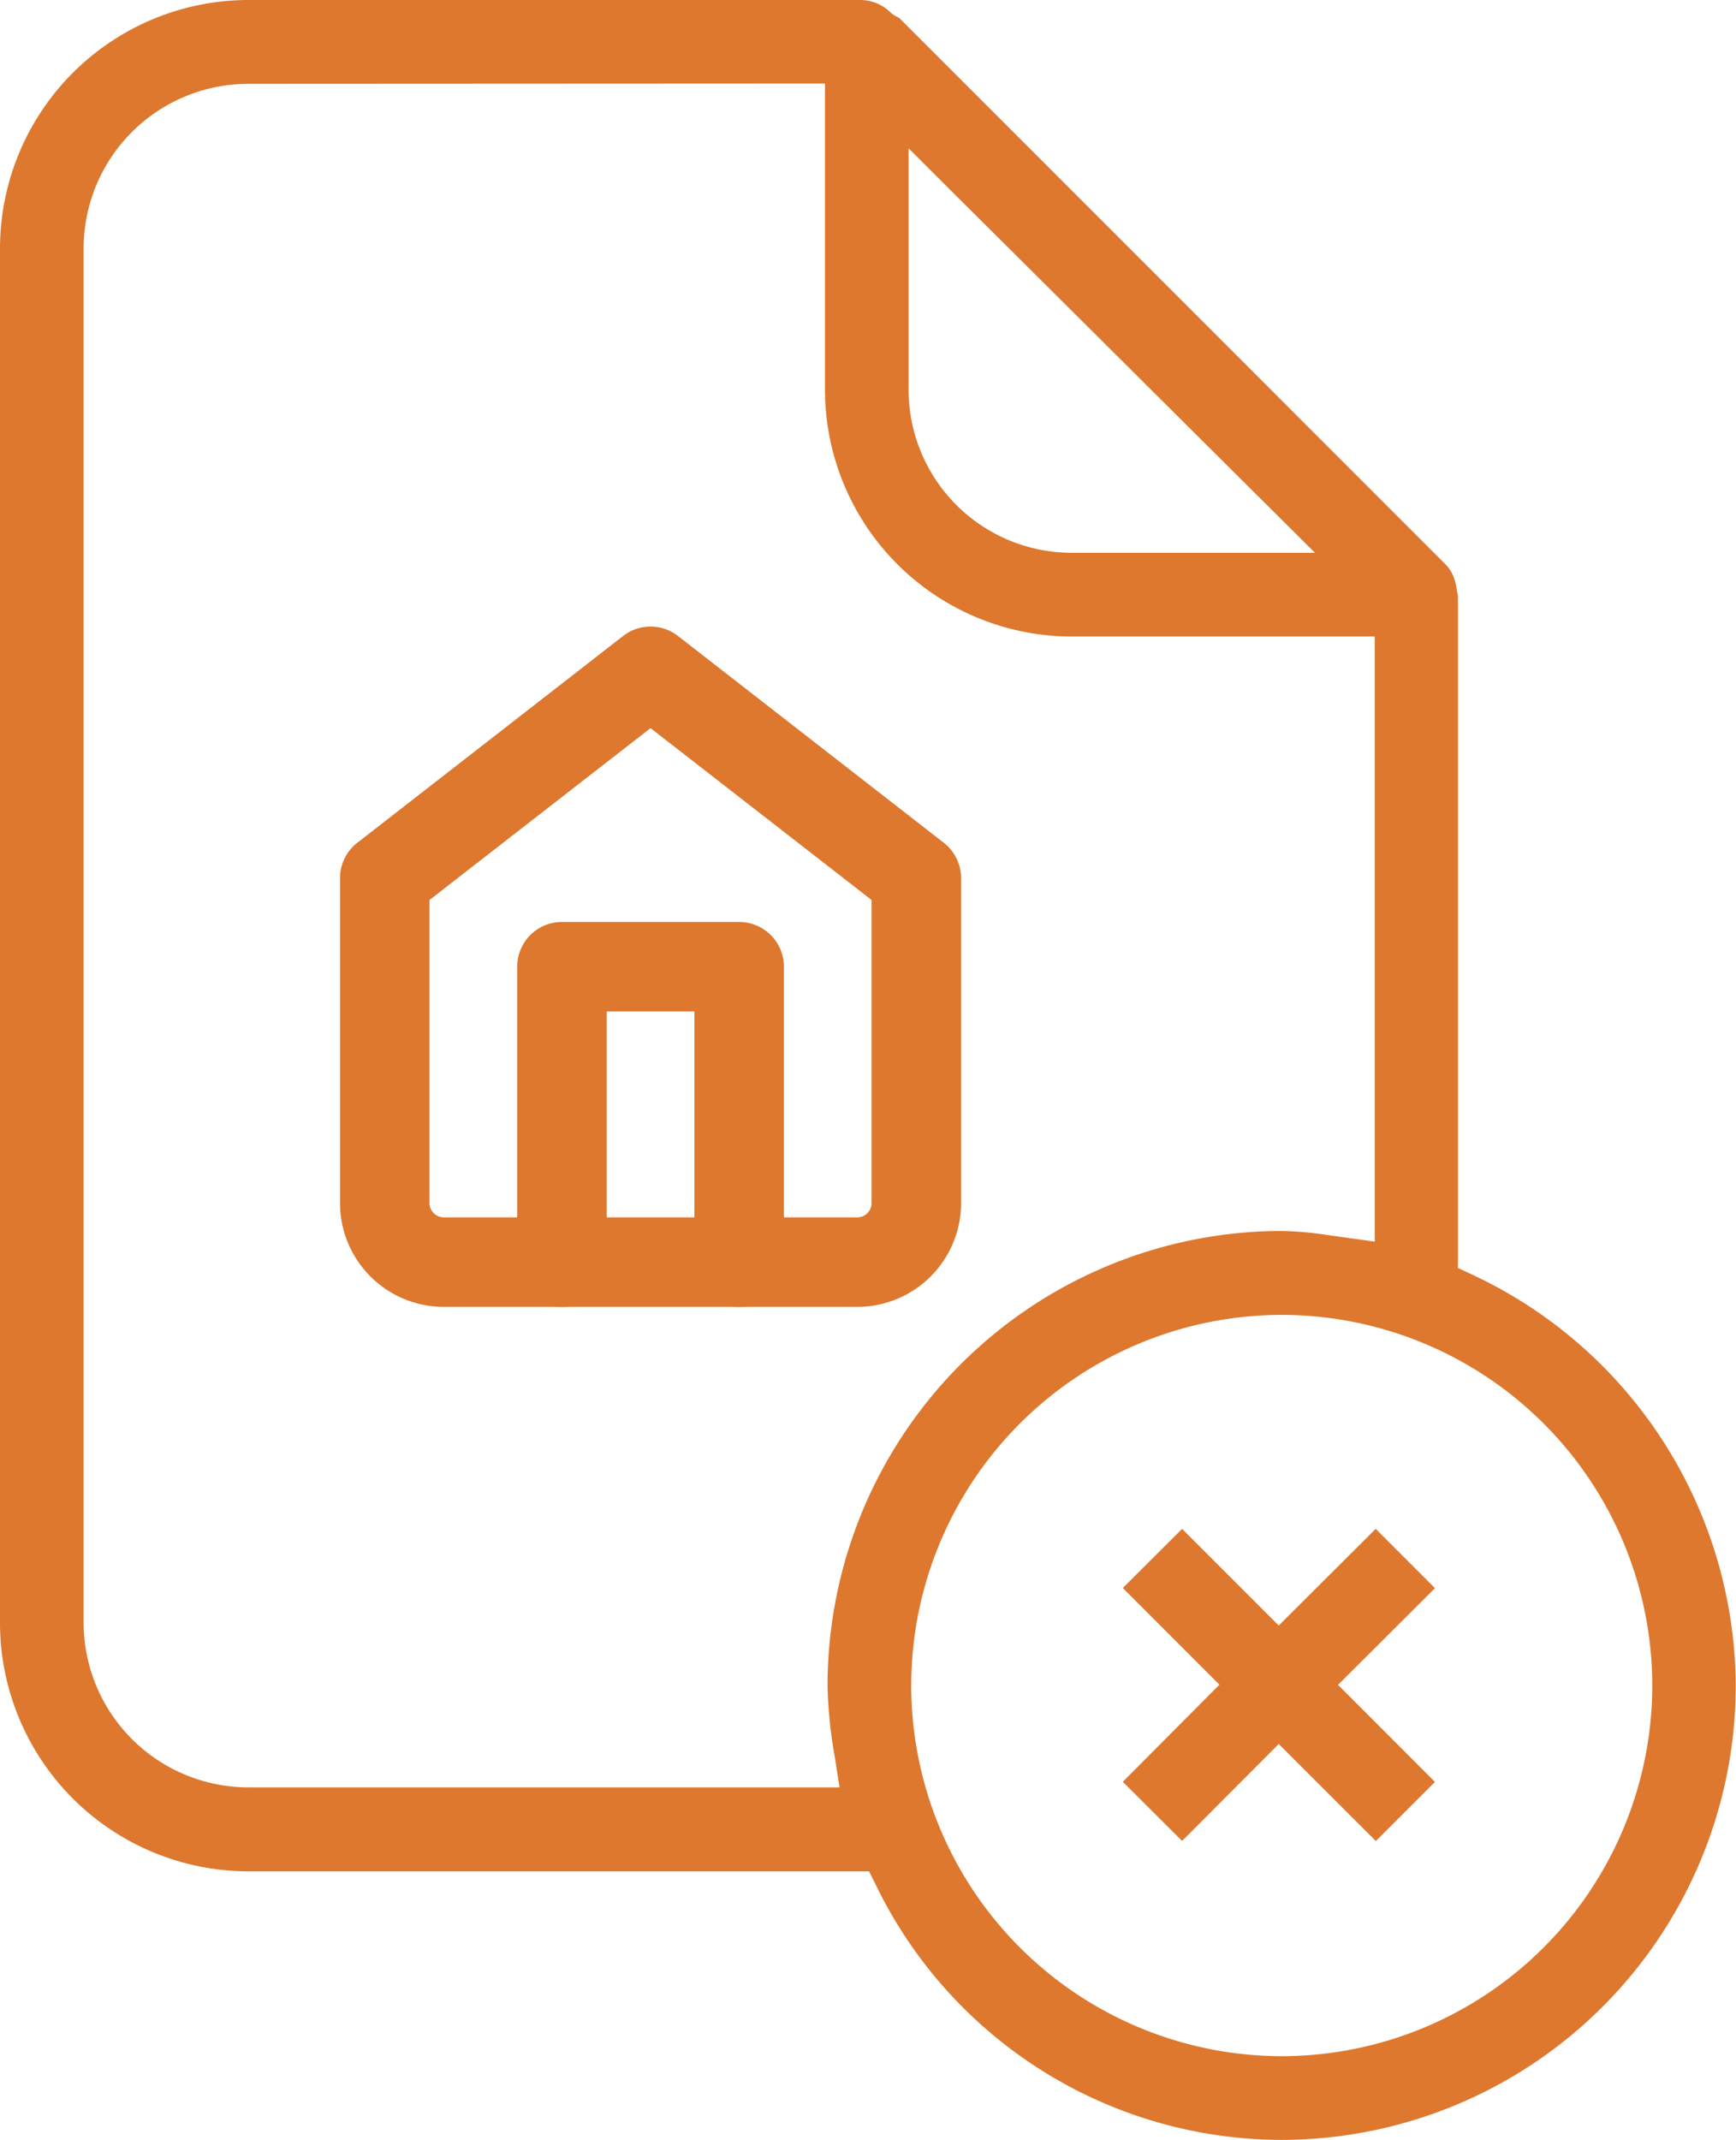
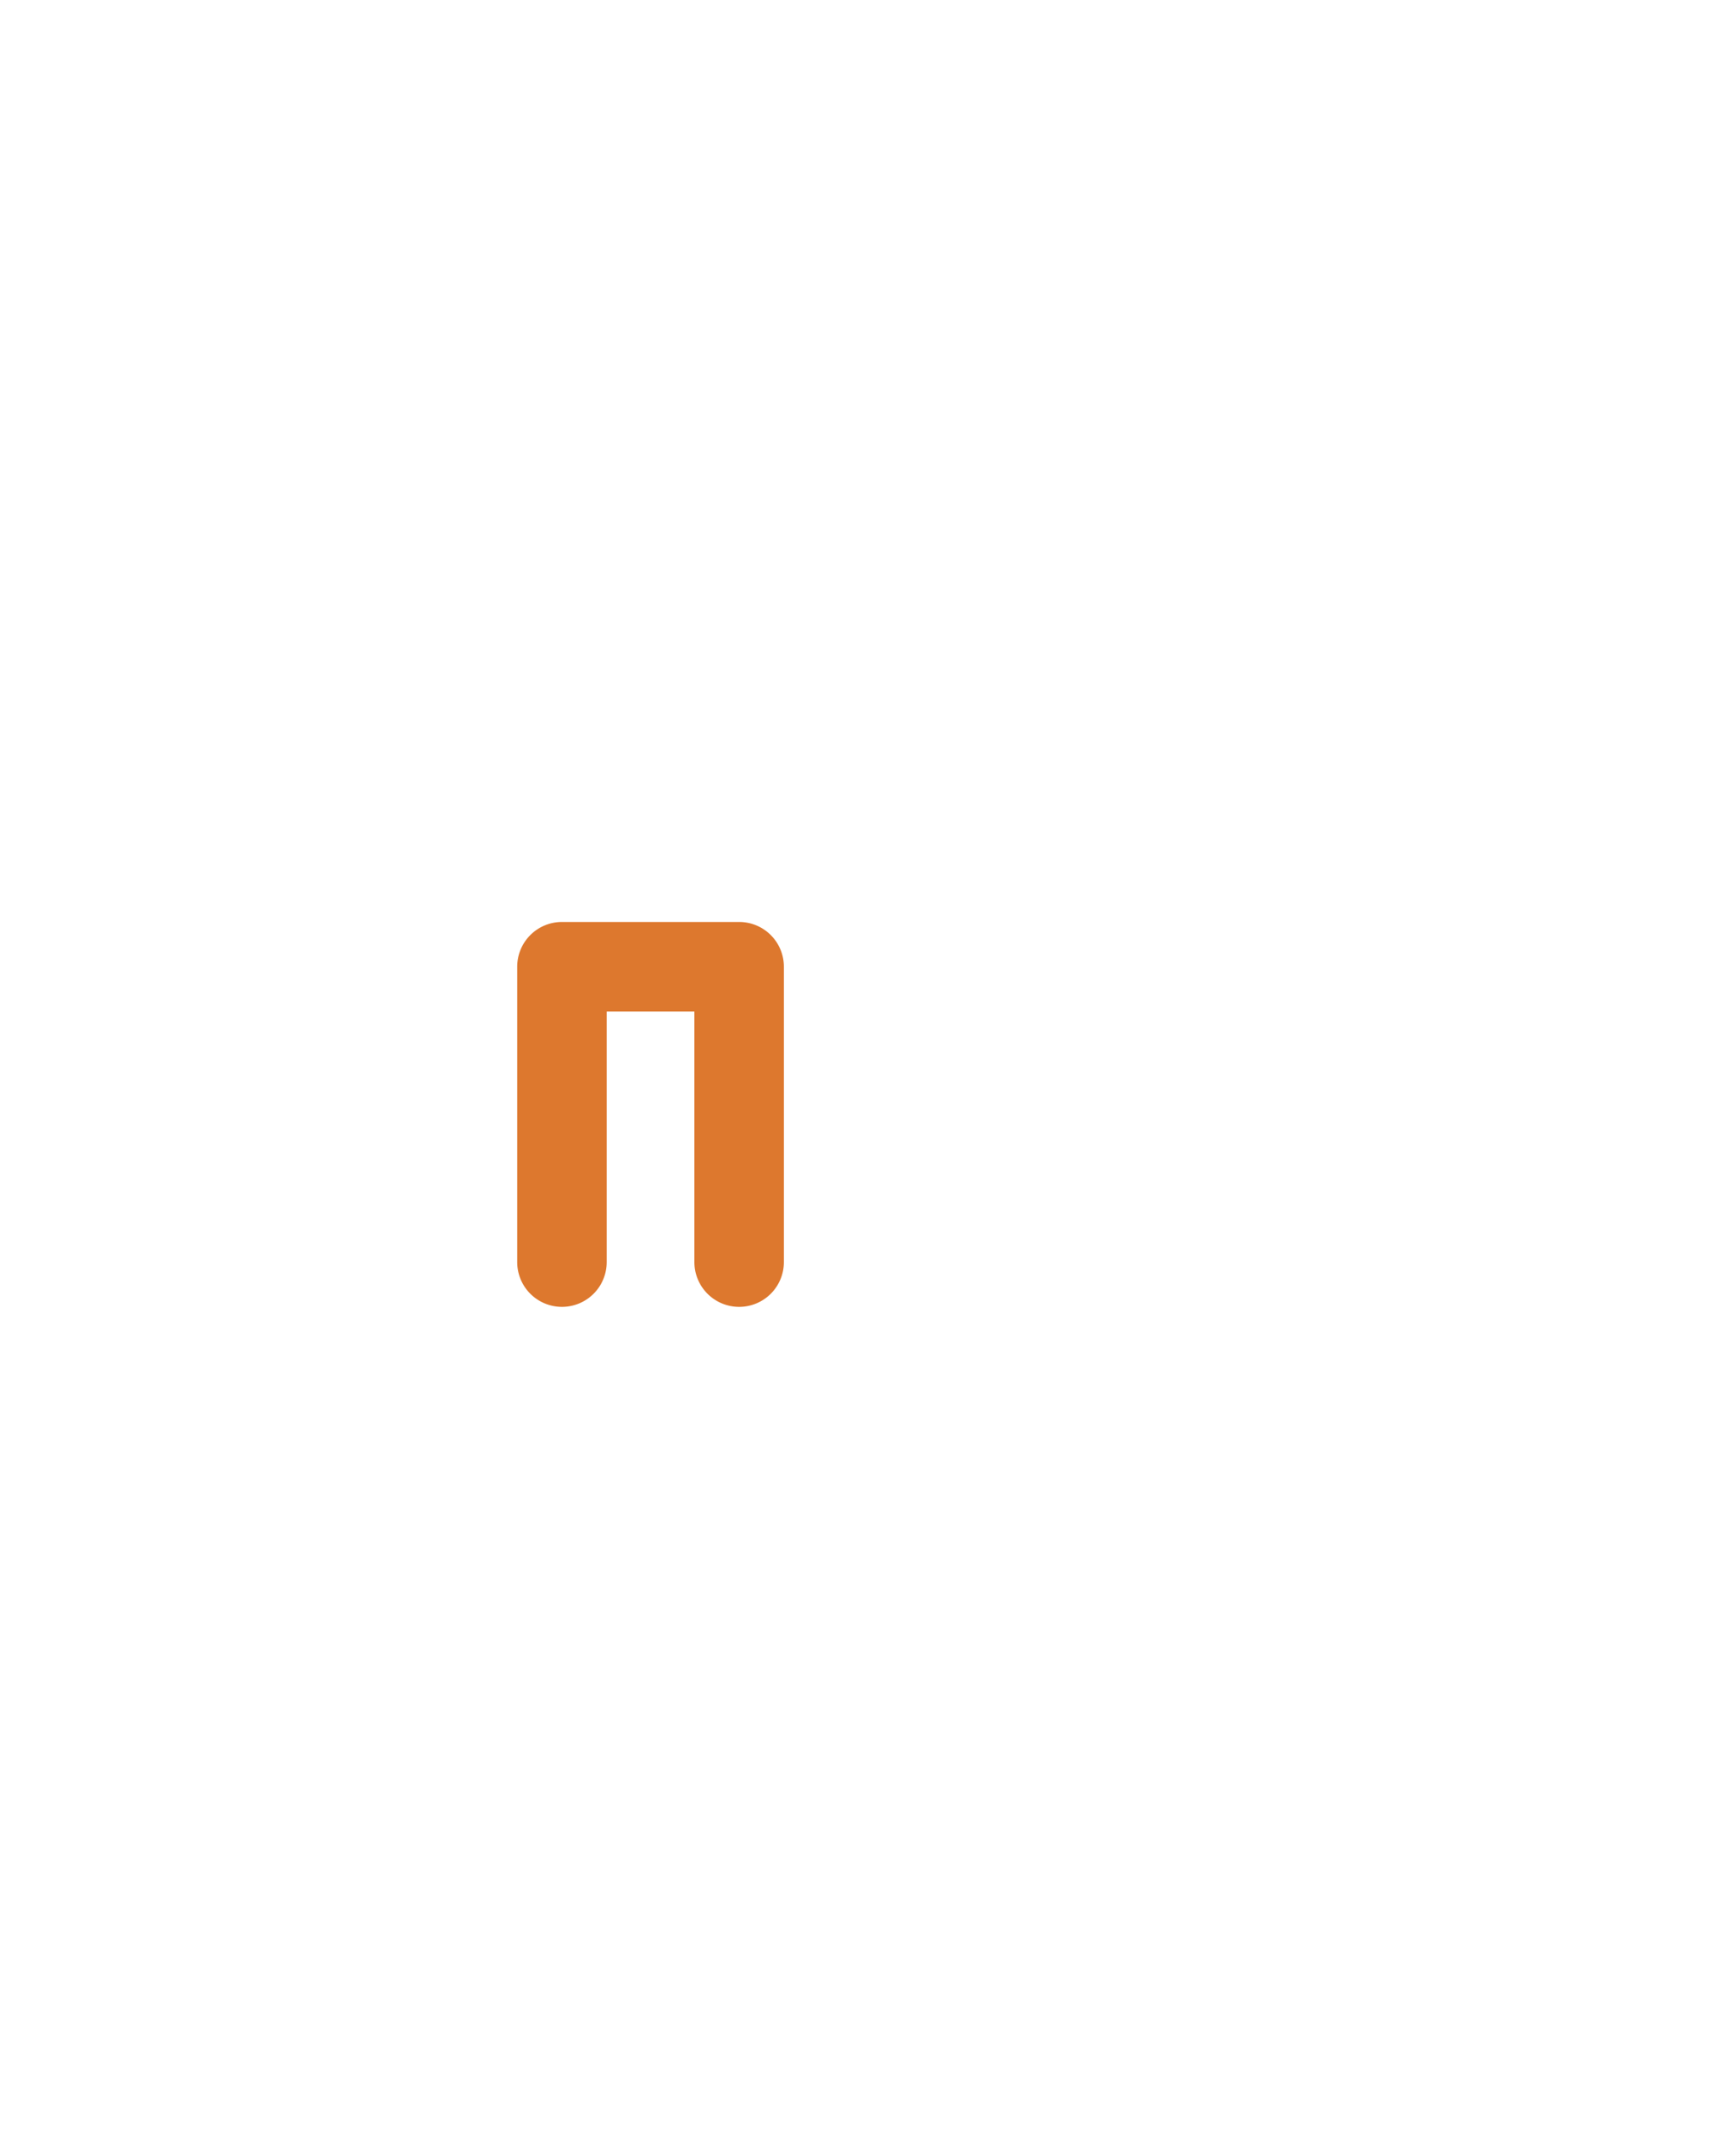
<svg xmlns="http://www.w3.org/2000/svg" width="48.498" height="59.766" viewBox="0 0 48.498 59.766">
  <g id="icon_tramites_10.svg" transform="translate(-1033.251 -799.25)">
-     <path id="Sustracción_1" data-name="Sustracción 1" d="M-3450.19,13140.766a12.617,12.617,0,0,1-11.323-7.085l-.208-.416h-17.342a6.944,6.944,0,0,1-6.936-6.936v-38.389a6.946,6.946,0,0,1,6.936-6.94h17.111a1.211,1.211,0,0,1,.818.334l.023.022.026.021a1.046,1.046,0,0,0,.208.125l15.278,15.277a1.115,1.115,0,0,1,.267.528c.014.061.023.107.03.154.009.064.021.12.033.172l0,.006,0,.011v18.764l.429.2a12.744,12.744,0,0,1,7.332,11.455A12.7,12.7,0,0,1-3450.19,13140.766Zm0-23.042a10.363,10.363,0,0,0-10.353,10.35,10.365,10.365,0,0,0,10.353,10.354,10.363,10.363,0,0,0,10.35-10.354A10.361,10.361,0,0,0-3450.19,13117.724Zm-28.873-34.382a4.6,4.6,0,0,0-4.6,4.6v38.378a4.606,4.606,0,0,0,4.6,4.6h16.518l-.135-.864a12.643,12.643,0,0,1-.2-1.985,12.706,12.706,0,0,1,12.692-12.691,9.959,9.959,0,0,1,1.4.133l.02,0,.038.006.073.01.073.011.141.02.851.118v-16.9h-8.473a6.9,6.9,0,0,1-6.887-6.894v-8.55Zm18.447,1.8h0v6.745a4.557,4.557,0,0,0,4.552,4.552h6.8l-1.286-1.28-.37-.367c-2.832-2.818-6.047-6.018-8.424-8.38Zm13.051,47.274h0l-2.71-2.708-2.7,2.708-1.656-1.652,2.7-2.712-2.7-2.7,1.656-1.652,2.7,2.7,2.708-2.7,1.656,1.656-2.708,2.7,2.708,2.712-1.652,1.652Z" transform="translate(4519.25 -12281.75)" fill="#dd782e" />
    <g id="Icon_feather-home" data-name="Icon feather-home" transform="translate(1044 818)">
-       <path id="Trazado_3415" data-name="Trazado 3415" d="M11.925,1.75a1.248,1.248,0,0,1,.767.263l7.425,5.775a1.25,1.25,0,0,1,.483.987V17.85a2.9,2.9,0,0,1-2.9,2.9H6.15a2.9,2.9,0,0,1-2.9-2.9V8.775a1.25,1.25,0,0,1,.483-.987l7.425-5.775A1.248,1.248,0,0,1,11.925,1.75ZM18.1,9.386l-6.175-4.8L5.75,9.386V17.85a.4.4,0,0,0,.4.4H17.7a.4.4,0,0,0,.4-.4Z" transform="translate(-4.5 -3)" fill="#dd782e" />
      <path id="Trazado_3416" data-name="Trazado 3416" d="M18.45,27.5a1.25,1.25,0,0,1-1.25-1.25v-7H14.75v7a1.25,1.25,0,0,1-2.5,0V18a1.25,1.25,0,0,1,1.25-1.25h4.95A1.25,1.25,0,0,1,19.7,18v8.25A1.25,1.25,0,0,1,18.45,27.5Z" transform="translate(-8.55 -9.75)" fill="#dd782e" />
    </g>
  </g>
</svg>